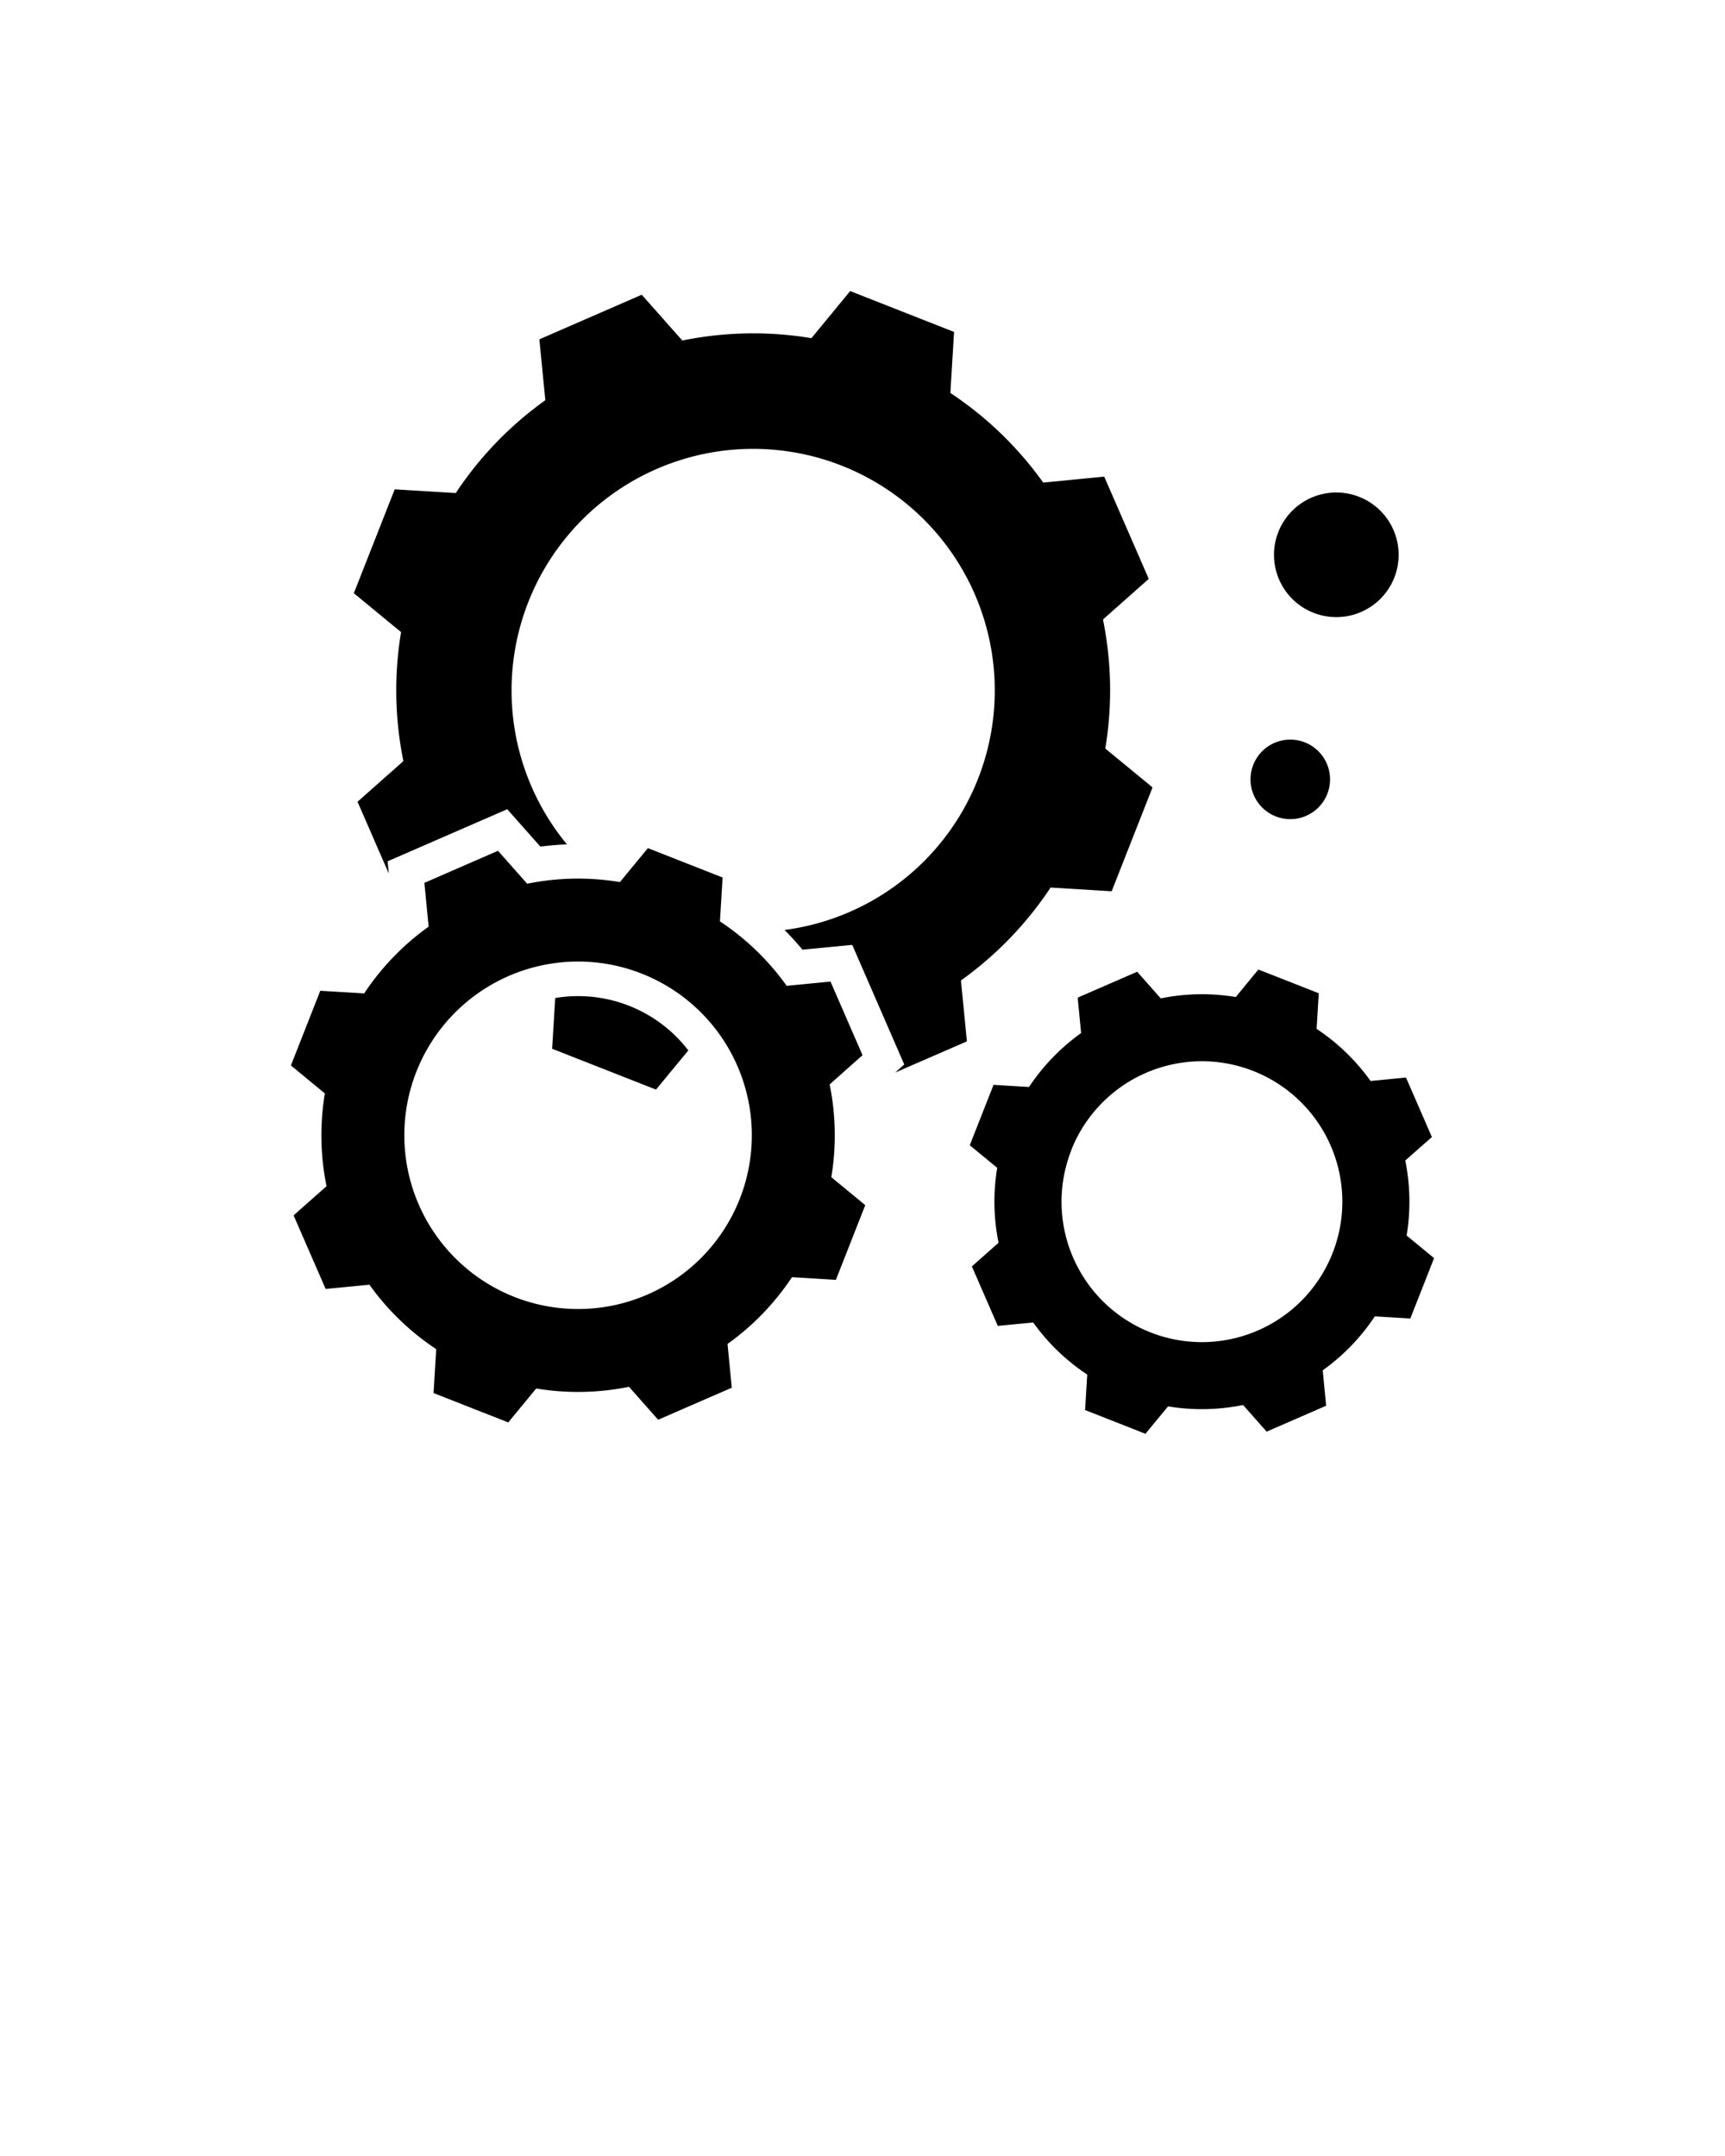
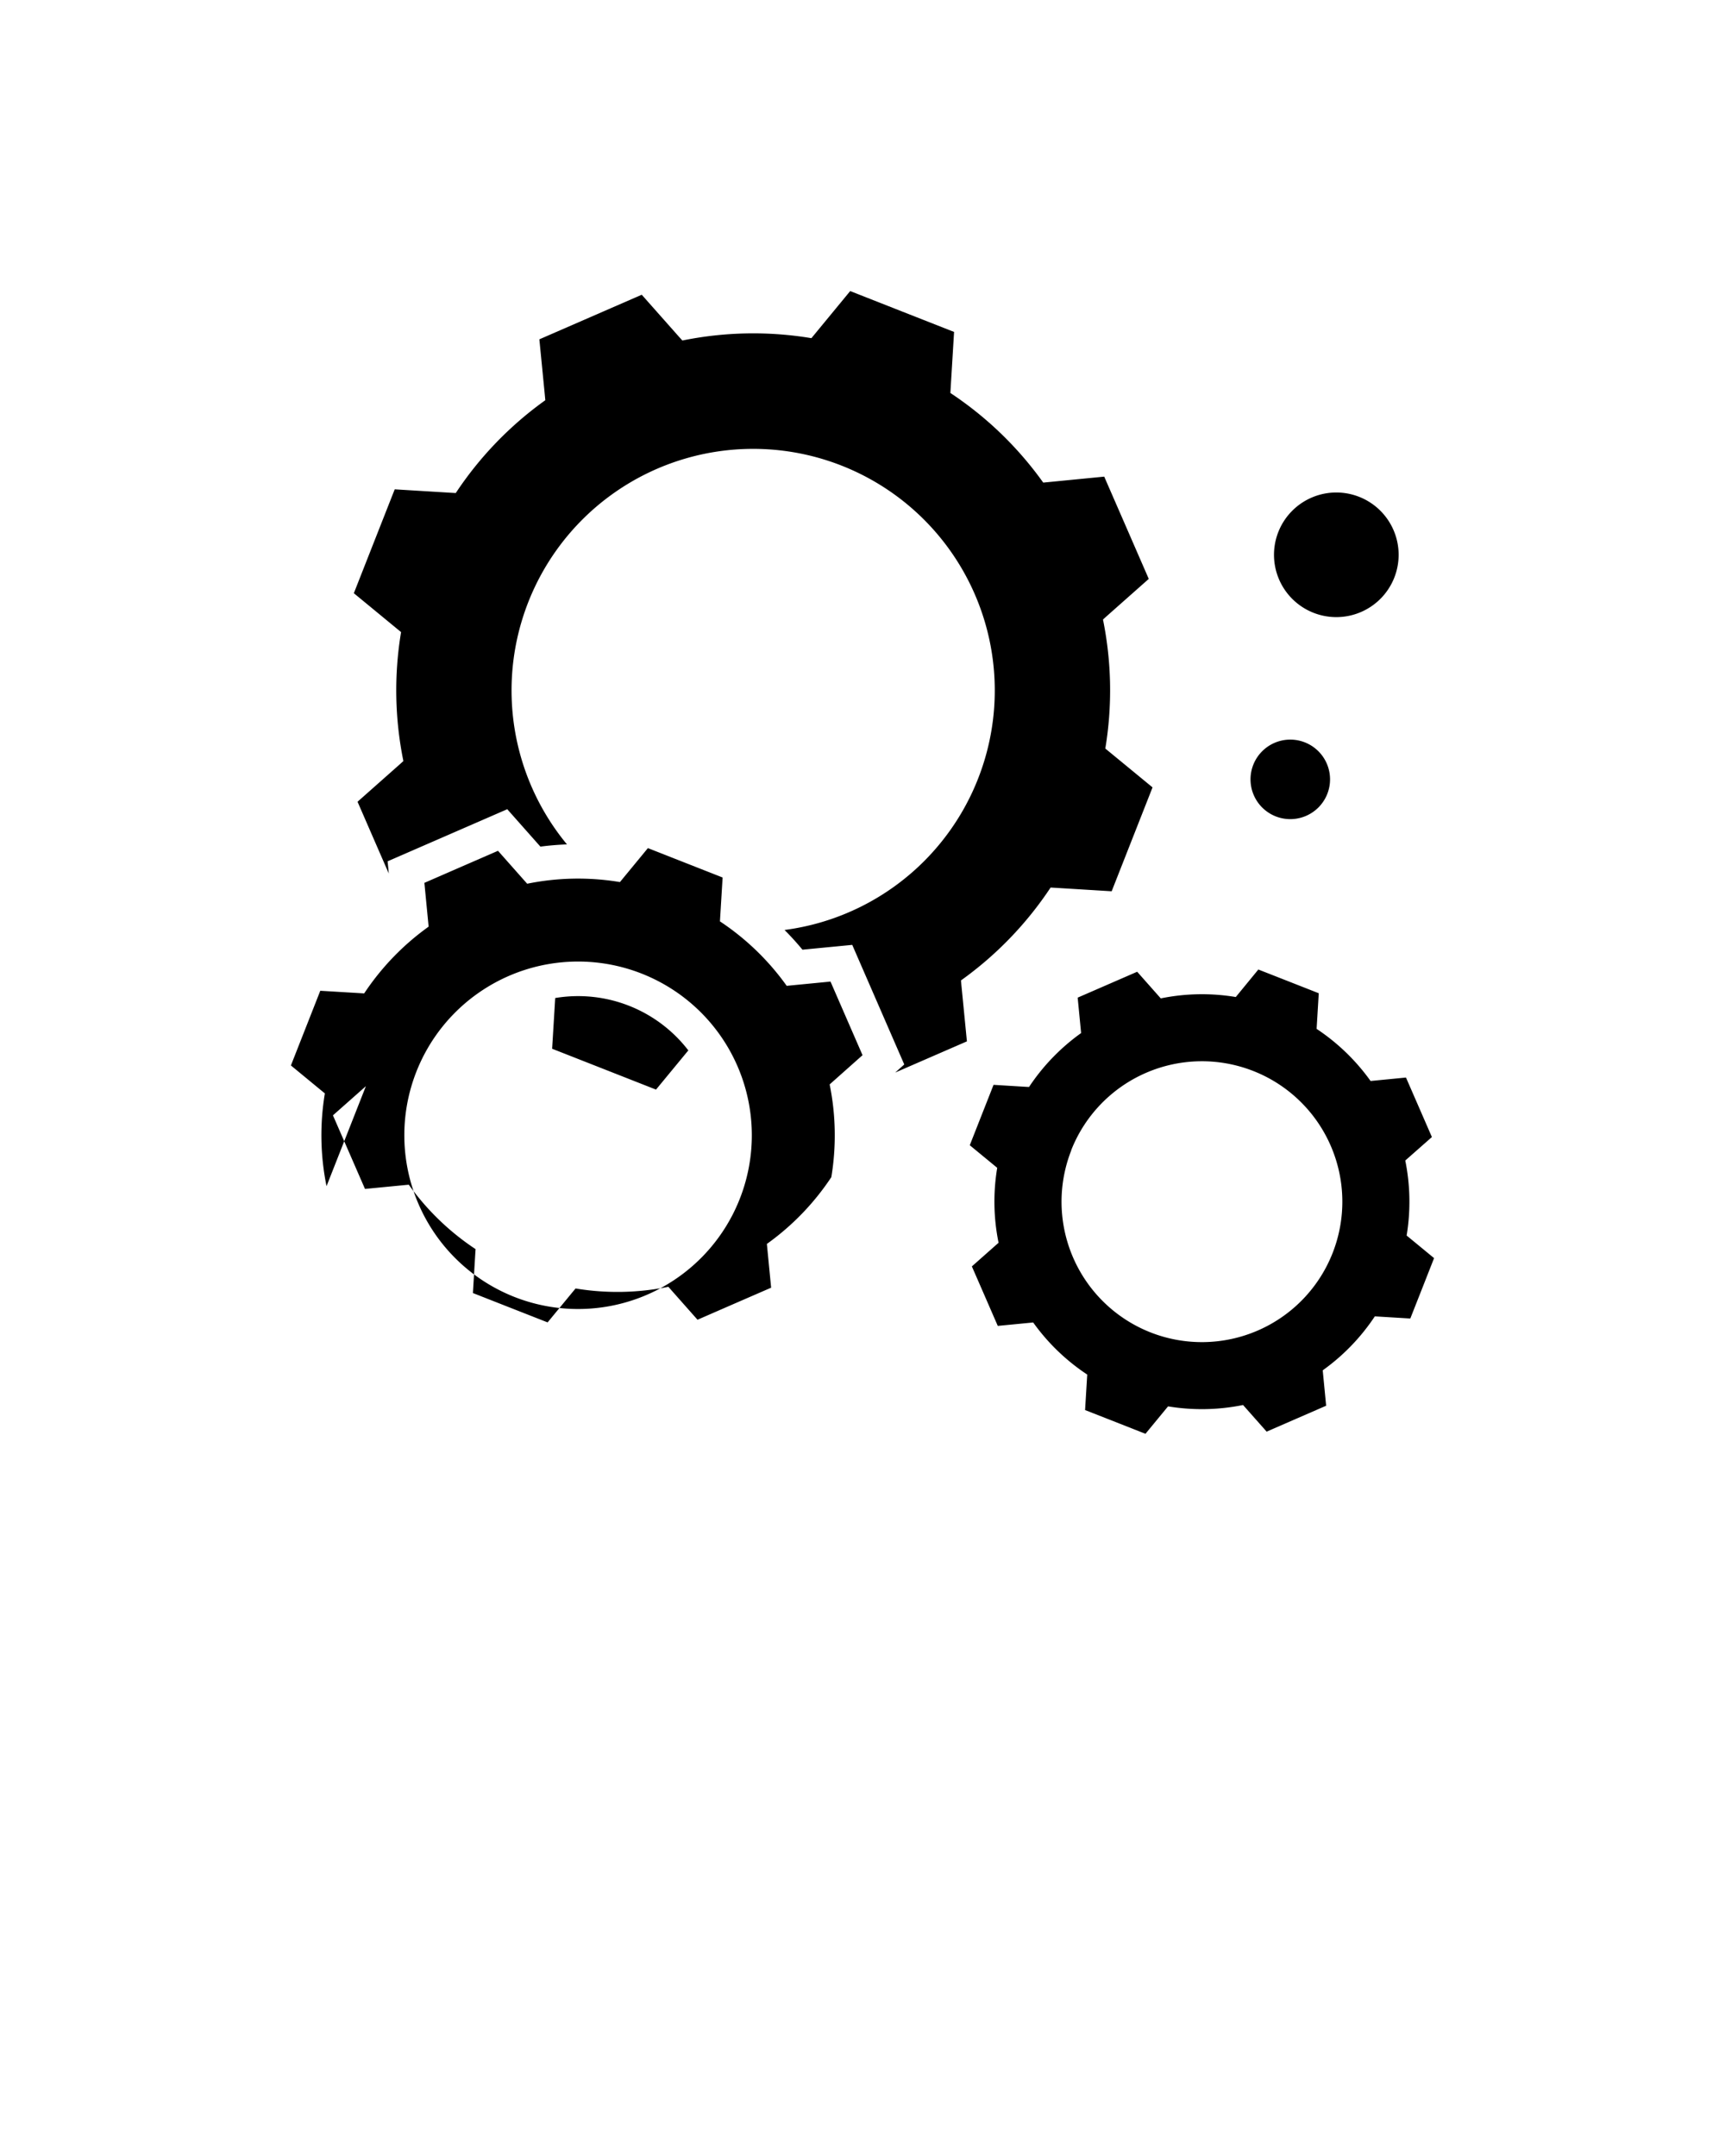
<svg xmlns="http://www.w3.org/2000/svg" xmlns:ns1="http://sodipodi.sourceforge.net/DTD/sodipodi-0.dtd" xmlns:ns2="http://www.inkscape.org/namespaces/inkscape" data-name="Layer 1" viewBox="0 0 95 118.75" x="0px" y="0px" version="1.1" id="svg8" ns1:docname="noun-automate-5762919.svg" ns2:version="1.1.2 (0a00cf5339, 2022-02-04)">
  <defs id="defs12" />
  <ns1:namedview id="namedview10" pagecolor="#ffffff" bordercolor="#666666" borderopacity="1.0" ns2:pageshadow="2" ns2:pageopacity="0.0" ns2:pagecheckerboard="0" showgrid="false" ns2:zoom="7.1073684" ns2:cx="47.55628" ns2:cy="59.375" ns2:window-width="1920" ns2:window-height="1043" ns2:window-x="0" ns2:window-y="0" ns2:window-maximized="1" ns2:current-layer="svg8" />
-   <path d="M22.213,41.921l-.222.2-2.3,2.038,1.226,2.819.494,1.132-.064-.67,6.589-2.869,1.825,2.06q.729-.095,1.464-.122a13.306,13.306,0,1,1,11.982,4.713q.519.52.986,1.086l2.742-.265L49.8,58.63l-.5.446,1.132-.493,2.818-1.226-.3-3.061L52.924,54a19.565,19.565,0,0,0,4.935-5.115l.294.017,3.069.188,1.126-2.862,1.125-2.86L61.1,41.416l-.228-.187a19.57,19.57,0,0,0-.128-7.106l.221-.2,2.3-2.038L62.04,29.07l-1.228-2.818-3.059.3-.3.029a19.53,19.53,0,0,0-5.113-4.936l.017-.293.186-3.069-2.86-1.125-2.861-1.126L44.872,18.4l-.186.226a19.526,19.526,0,0,0-7.106.129l-.2-.221-2.038-2.3-2.819,1.228-2.819,1.228.3,3.059.027.295A19.542,19.542,0,0,0,25.1,27.156l-.293-.017-3.069-.187-1.126,2.861-1.125,2.861,2.373,1.954.228.187a19.526,19.526,0,0,0,.128,7.106ZM73.594,27.126a3.432,3.432,0,1,1-3.432,3.432,3.432,3.432,0,0,1,3.432-3.432ZM71.058,40.737a2.19,2.19,0,1,1-2.189,2.191,2.19,2.19,0,0,1,2.189-2.191ZM54.994,68.453a11.337,11.337,0,0,1-.075-4.13l-.131-.108-1.38-1.137.654-1.662.655-1.664,1.783.109.171.009A11.384,11.384,0,0,1,59.539,56.9l-.016-.171-.173-1.78,1.639-.713,1.638-.713,1.185,1.338.114.129a11.342,11.342,0,0,1,4.131-.075l.109-.132L69.3,53.4l1.664.653,1.663.654L72.519,56.5l-.01.169a11.4,11.4,0,0,1,2.972,2.87l.172-.016,1.778-.173.714,1.639.713,1.638L77.52,63.807l-.128.114a11.431,11.431,0,0,1,.075,4.131l.131.108,1.38,1.136-.654,1.664-.655,1.662-1.783-.108-.171-.01a11.376,11.376,0,0,1-2.869,2.972l.016.171.172,1.779-1.638.713-1.639.714-1.185-1.338-.114-.129a11.381,11.381,0,0,1-4.13.075l-.108.131-1.137,1.38-1.662-.655-1.663-.653.108-1.784.011-.17A11.38,11.38,0,0,1,56.9,72.841l-.171.016-1.779.172-.713-1.639-.714-1.638,1.338-1.185.129-.114Zm4-5.1A7.735,7.735,0,1,1,63.36,73.386,7.734,7.734,0,0,1,59,63.355Zm-41.011,1.98a14.018,14.018,0,0,1-.092-5.109l-.164-.135-1.706-1.405.809-2.057.809-2.057,2.207.133.21.013a14.094,14.094,0,0,1,3.549-3.677l-.02-.212-.213-2.2,2.027-.884,2.027-.882,1.465,1.654.142.16a14.018,14.018,0,0,1,5.109-.091l.135-.165,1.405-1.706,2.058.81,2.056.809-.134,2.206-.012.211a14.046,14.046,0,0,1,3.676,3.55l.212-.021,2.2-.214.882,2.028.882,2.026L45.85,59.587l-.159.142a14.079,14.079,0,0,1,.092,5.108l.163.136,1.706,1.405-.808,2.056-.81,2.059-2.207-.135-.211-.012a14.077,14.077,0,0,1-3.549,3.677l.02.211.214,2.2-2.027.881-2.027.884-1.466-1.656-.14-.159a14.068,14.068,0,0,1-5.11.093l-.135.162-1.405,1.706-2.057-.808-2.057-.809.133-2.206.014-.212a14.035,14.035,0,0,1-3.678-3.549l-.212.02-2.2.213-.882-2.026-.883-2.027,1.655-1.465.16-.142Zm4.948-6.306a9.569,9.569,0,1,1,5.4,12.407,9.571,9.571,0,0,1-5.4-12.407Zm7.646-4.057a7.653,7.653,0,0,1,7.331,2.885l-1.78,2.159-2.86-1.125-2.861-1.125Z" style="" fill-rule="evenodd" id="path2" />
+   <path d="M22.213,41.921l-.222.2-2.3,2.038,1.226,2.819.494,1.132-.064-.67,6.589-2.869,1.825,2.06q.729-.095,1.464-.122a13.306,13.306,0,1,1,11.982,4.713q.519.52.986,1.086l2.742-.265L49.8,58.63l-.5.446,1.132-.493,2.818-1.226-.3-3.061L52.924,54a19.565,19.565,0,0,0,4.935-5.115l.294.017,3.069.188,1.126-2.862,1.125-2.86L61.1,41.416l-.228-.187a19.57,19.57,0,0,0-.128-7.106l.221-.2,2.3-2.038L62.04,29.07l-1.228-2.818-3.059.3-.3.029a19.53,19.53,0,0,0-5.113-4.936l.017-.293.186-3.069-2.86-1.125-2.861-1.126L44.872,18.4l-.186.226a19.526,19.526,0,0,0-7.106.129l-.2-.221-2.038-2.3-2.819,1.228-2.819,1.228.3,3.059.027.295A19.542,19.542,0,0,0,25.1,27.156l-.293-.017-3.069-.187-1.126,2.861-1.125,2.861,2.373,1.954.228.187a19.526,19.526,0,0,0,.128,7.106ZM73.594,27.126a3.432,3.432,0,1,1-3.432,3.432,3.432,3.432,0,0,1,3.432-3.432ZM71.058,40.737a2.19,2.19,0,1,1-2.189,2.191,2.19,2.19,0,0,1,2.189-2.191ZM54.994,68.453a11.337,11.337,0,0,1-.075-4.13l-.131-.108-1.38-1.137.654-1.662.655-1.664,1.783.109.171.009A11.384,11.384,0,0,1,59.539,56.9l-.016-.171-.173-1.78,1.639-.713,1.638-.713,1.185,1.338.114.129a11.342,11.342,0,0,1,4.131-.075l.109-.132L69.3,53.4l1.664.653,1.663.654L72.519,56.5l-.01.169a11.4,11.4,0,0,1,2.972,2.87l.172-.016,1.778-.173.714,1.639.713,1.638L77.52,63.807l-.128.114a11.431,11.431,0,0,1,.075,4.131l.131.108,1.38,1.136-.654,1.664-.655,1.662-1.783-.108-.171-.01a11.376,11.376,0,0,1-2.869,2.972l.016.171.172,1.779-1.638.713-1.639.714-1.185-1.338-.114-.129a11.381,11.381,0,0,1-4.13.075l-.108.131-1.137,1.38-1.662-.655-1.663-.653.108-1.784.011-.17A11.38,11.38,0,0,1,56.9,72.841l-.171.016-1.779.172-.713-1.639-.714-1.638,1.338-1.185.129-.114Zm4-5.1A7.735,7.735,0,1,1,63.36,73.386,7.734,7.734,0,0,1,59,63.355Zm-41.011,1.98a14.018,14.018,0,0,1-.092-5.109l-.164-.135-1.706-1.405.809-2.057.809-2.057,2.207.133.21.013a14.094,14.094,0,0,1,3.549-3.677l-.02-.212-.213-2.2,2.027-.884,2.027-.882,1.465,1.654.142.16a14.018,14.018,0,0,1,5.109-.091l.135-.165,1.405-1.706,2.058.81,2.056.809-.134,2.206-.012.211a14.046,14.046,0,0,1,3.676,3.55l.212-.021,2.2-.214.882,2.028.882,2.026L45.85,59.587l-.159.142a14.079,14.079,0,0,1,.092,5.108a14.077,14.077,0,0,1-3.549,3.677l.02.211.214,2.2-2.027.881-2.027.884-1.466-1.656-.14-.159a14.068,14.068,0,0,1-5.11.093l-.135.162-1.405,1.706-2.057-.808-2.057-.809.133-2.206.014-.212a14.035,14.035,0,0,1-3.678-3.549l-.212.02-2.2.213-.882-2.026-.883-2.027,1.655-1.465.16-.142Zm4.948-6.306a9.569,9.569,0,1,1,5.4,12.407,9.571,9.571,0,0,1-5.4-12.407Zm7.646-4.057a7.653,7.653,0,0,1,7.331,2.885l-1.78,2.159-2.86-1.125-2.861-1.125Z" style="" fill-rule="evenodd" id="path2" />
</svg>